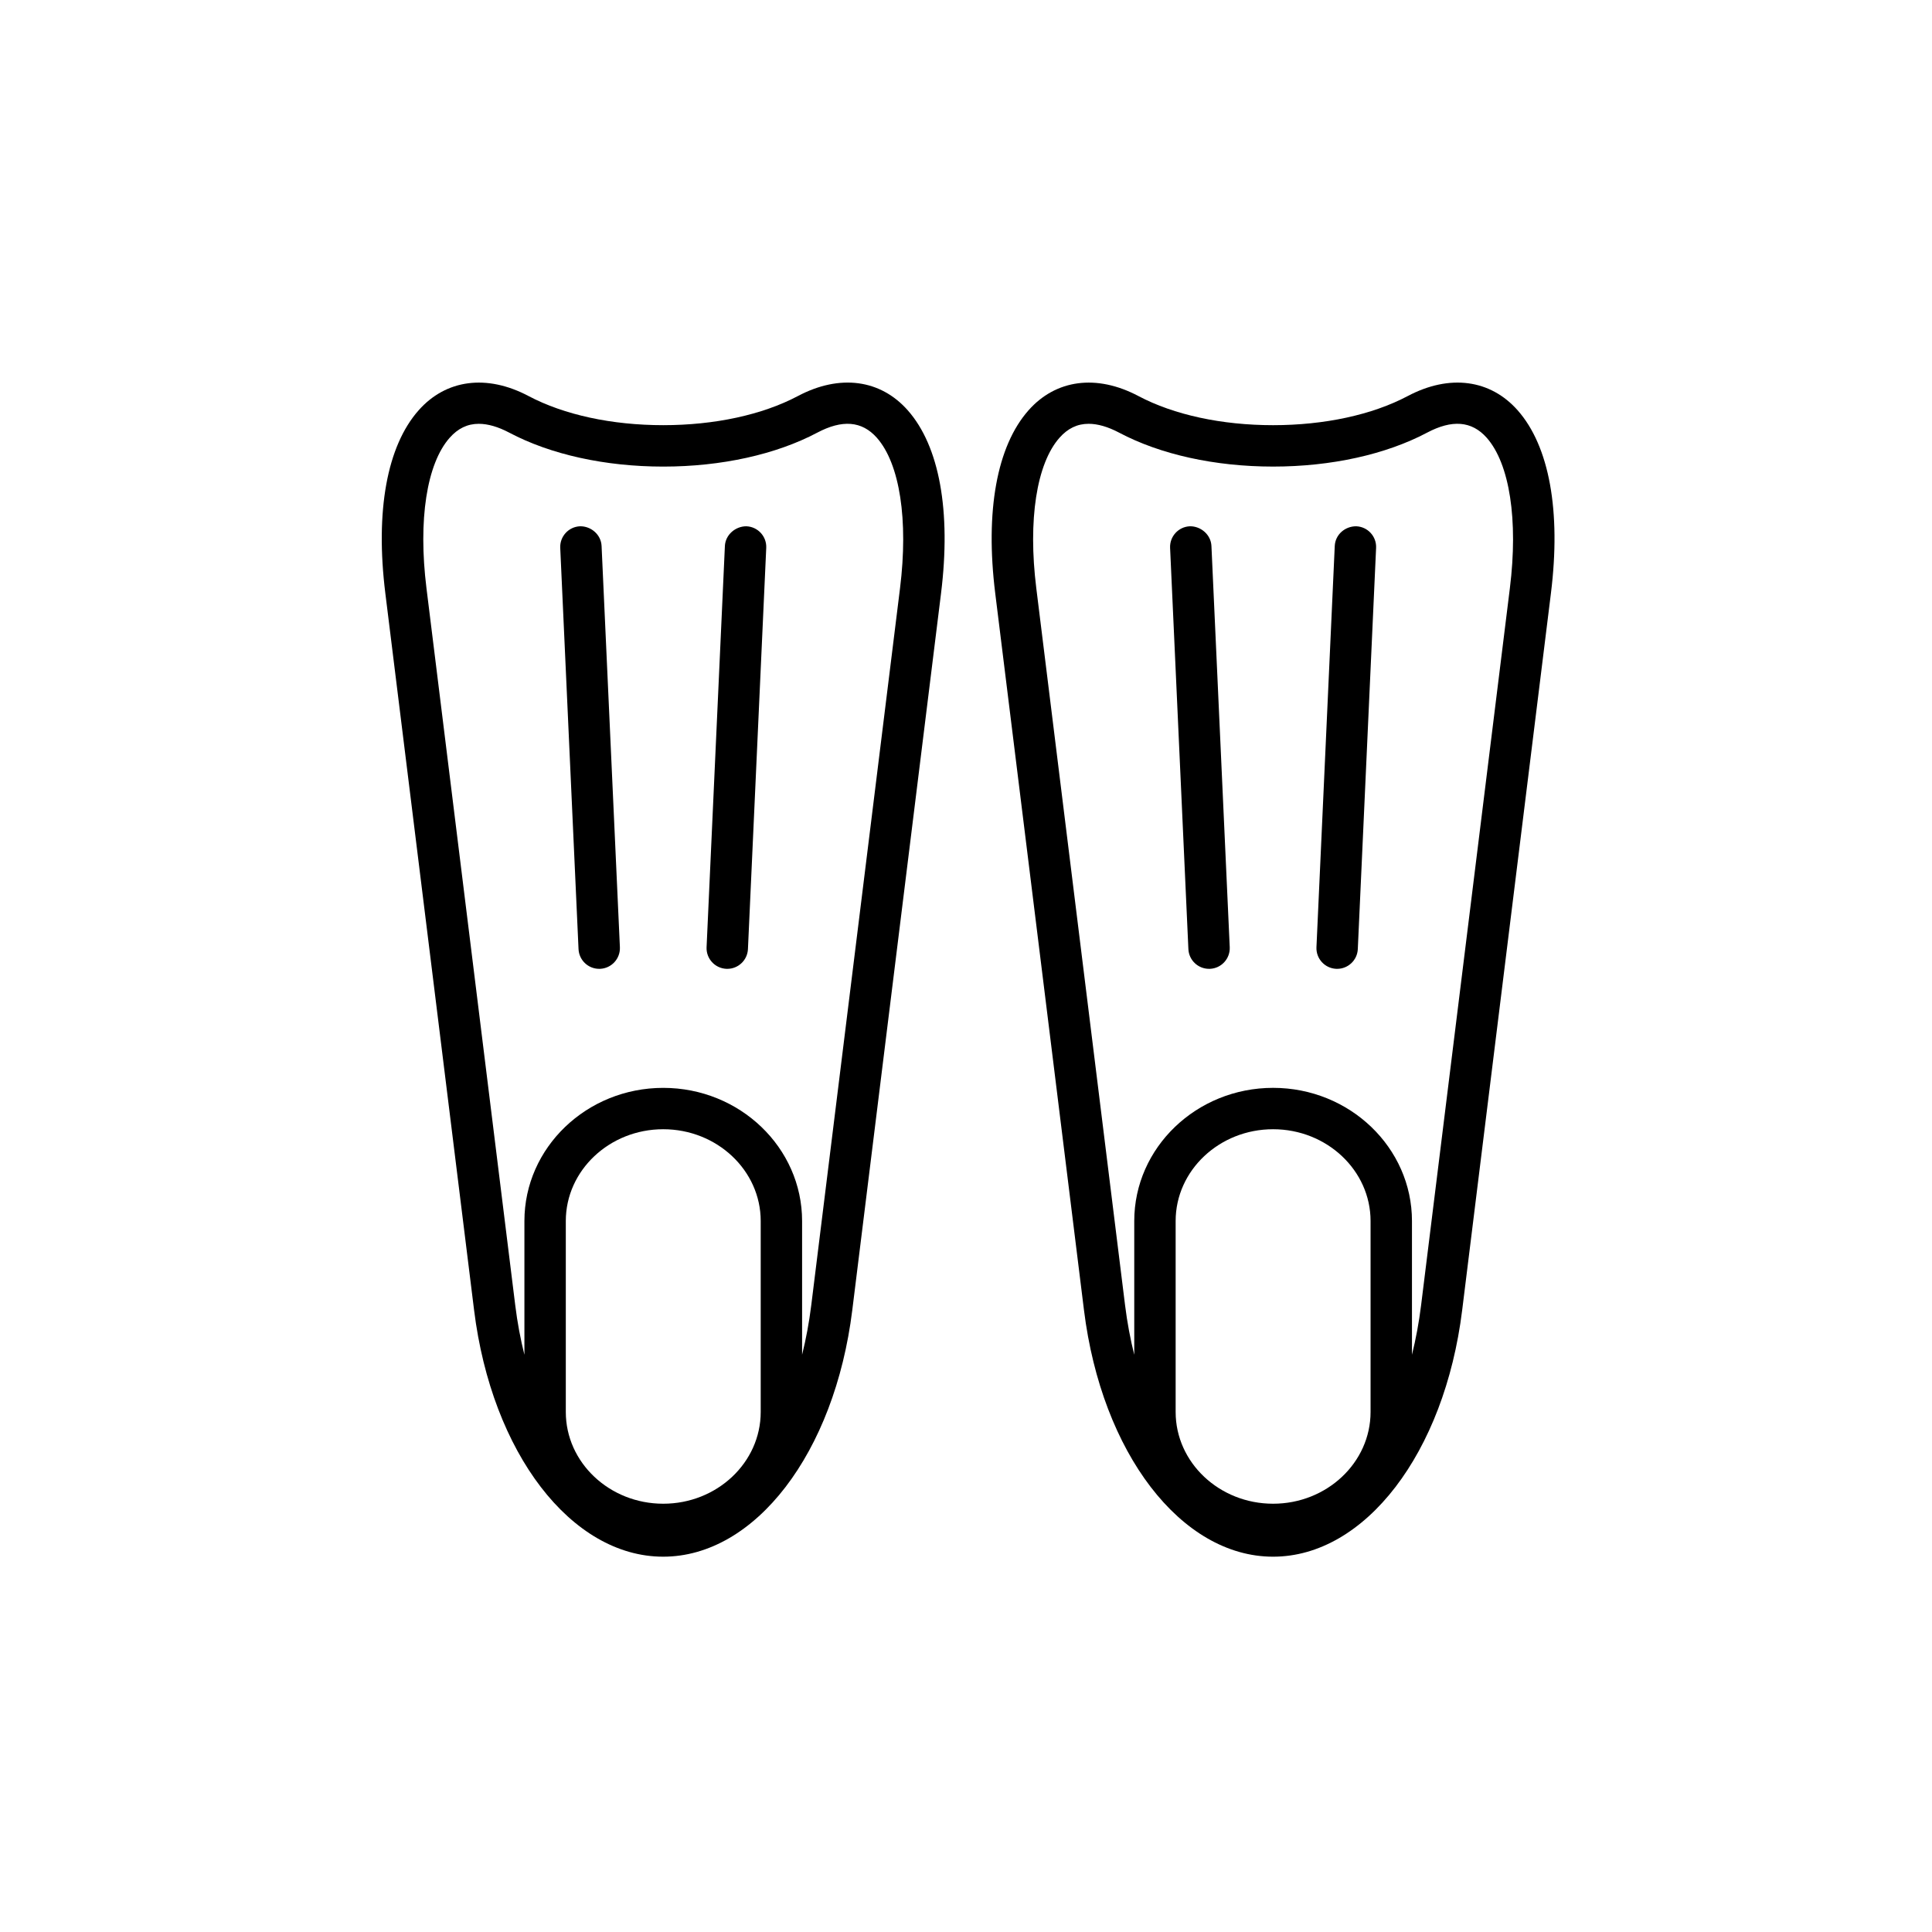
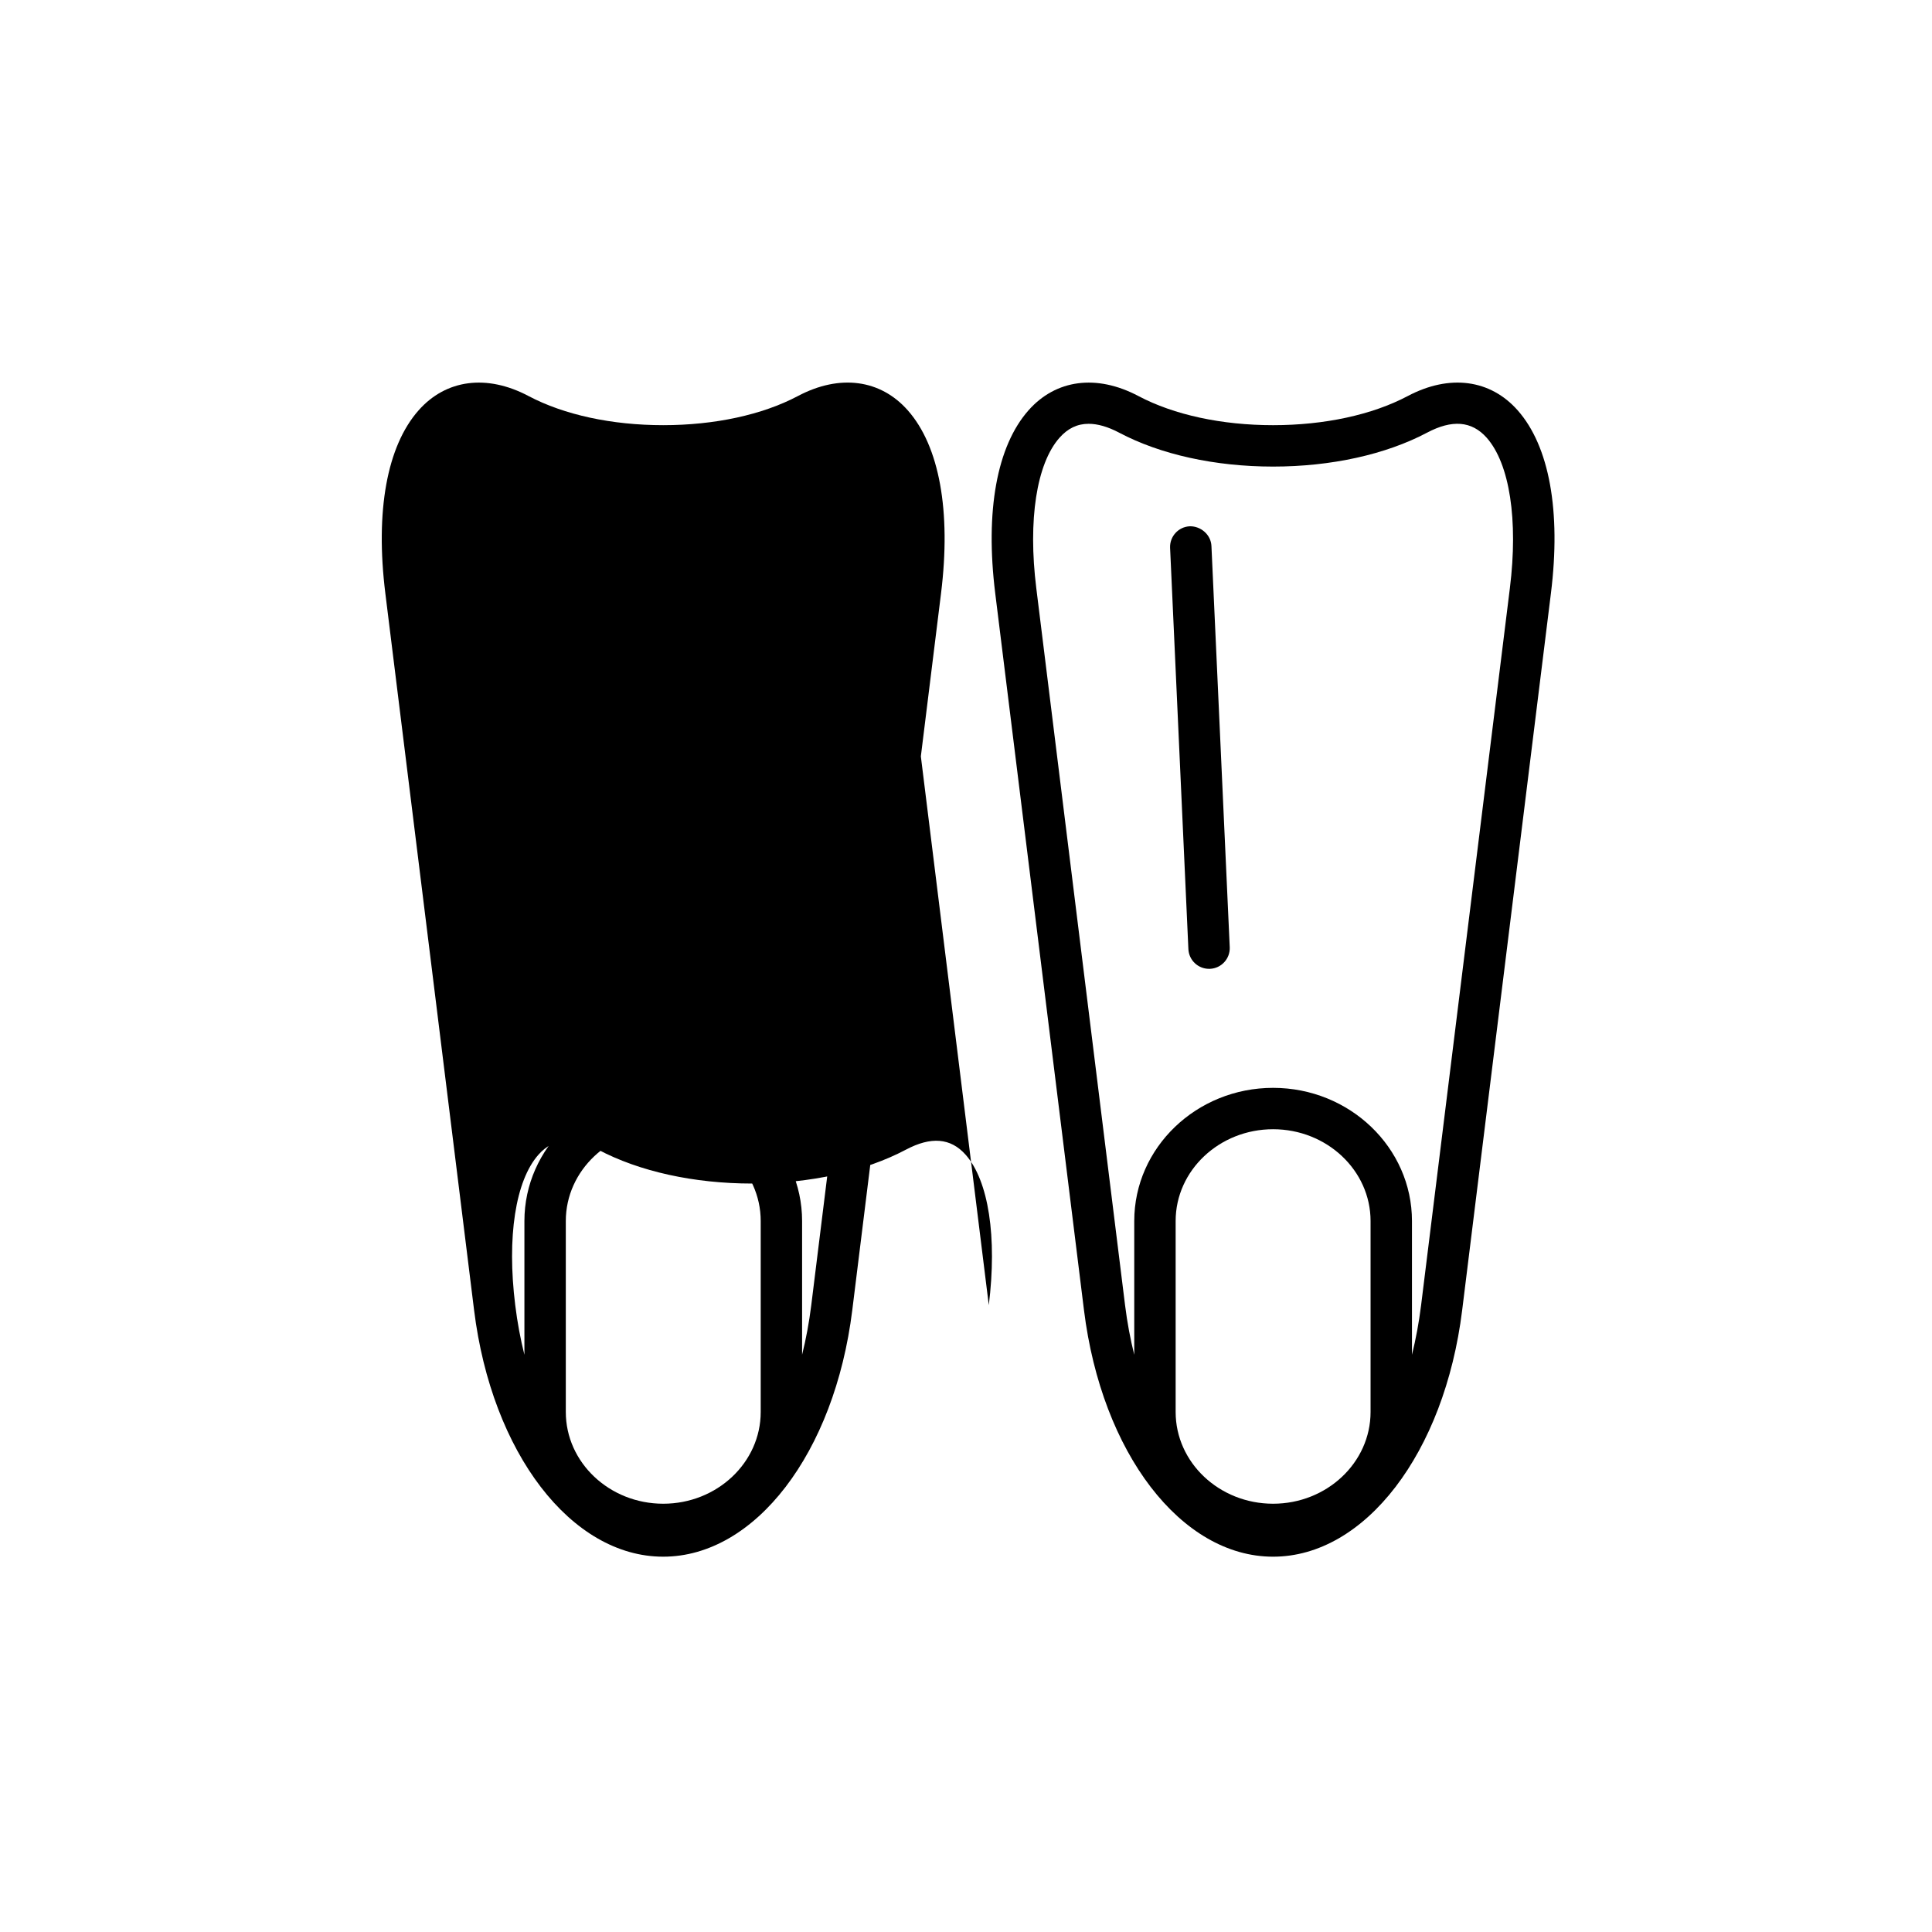
<svg xmlns="http://www.w3.org/2000/svg" fill="#000000" width="800px" height="800px" version="1.1" viewBox="144 144 512 512">
  <g>
-     <path d="m355.44 248.96c-9.395 4.973-22.066 7.715-35.68 7.715-13.609 0-26.277-2.742-35.68-7.715-11.117-5.883-21.914-4.398-29.152 3.789-8.379 9.48-11.508 26.691-8.812 48.465l23.523 190c4.684 37.852 25.762 65.324 50.109 65.324s45.43-27.473 50.113-65.324l23.527-190c2.695-21.773-0.434-38.984-8.812-48.465-7.223-8.188-18.008-9.684-29.137-3.789zm-9.844 269.23c0 13.406-11.586 24.312-25.832 24.312-14.238 0-25.82-10.906-25.82-24.312v-50.613c0-13.406 11.582-24.32 25.82-24.32 14.242 0 25.832 10.914 25.832 24.32zm36.922-218.32-23.523 190c-0.578 4.664-1.406 9.039-2.43 13.141v-35.422c0-19.457-16.512-35.293-36.797-35.293-20.289 0-36.793 15.836-36.793 35.293v35.441c-1.027-4.106-1.859-8.488-2.434-13.16l-23.523-190c-2.238-18.066 0.059-32.965 6.144-39.852 2.207-2.492 4.727-3.703 7.719-3.703 2.422 0 5.141 0.789 8.082 2.344 10.949 5.801 25.438 8.992 40.809 8.992 15.367 0 29.859-3.195 40.809-8.992 6.574-3.481 11.809-3.148 15.801 1.359 6.078 6.887 8.375 21.781 6.137 39.852z" />
-     <path d="m297.7 283.47c-3.027 0.137-5.367 2.699-5.231 5.727l4.848 106.32c0.137 2.941 2.559 5.234 5.473 5.234 0.086 0 0.172-0.004 0.258-0.004 3.027-0.137 5.367-2.707 5.231-5.727l-4.852-106.32c-0.133-3.035-2.812-5.285-5.727-5.231z" />
+     <path d="m355.44 248.96c-9.395 4.973-22.066 7.715-35.68 7.715-13.609 0-26.277-2.742-35.68-7.715-11.117-5.883-21.914-4.398-29.152 3.789-8.379 9.48-11.508 26.691-8.812 48.465l23.523 190c4.684 37.852 25.762 65.324 50.109 65.324s45.43-27.473 50.113-65.324l23.527-190c2.695-21.773-0.434-38.984-8.812-48.465-7.223-8.188-18.008-9.684-29.137-3.789zm-9.844 269.23c0 13.406-11.586 24.312-25.832 24.312-14.238 0-25.82-10.906-25.82-24.312v-50.613c0-13.406 11.582-24.32 25.82-24.32 14.242 0 25.832 10.914 25.832 24.32zm36.922-218.32-23.523 190c-0.578 4.664-1.406 9.039-2.43 13.141v-35.422c0-19.457-16.512-35.293-36.797-35.293-20.289 0-36.793 15.836-36.793 35.293v35.441c-1.027-4.106-1.859-8.488-2.434-13.16c-2.238-18.066 0.059-32.965 6.144-39.852 2.207-2.492 4.727-3.703 7.719-3.703 2.422 0 5.141 0.789 8.082 2.344 10.949 5.801 25.438 8.992 40.809 8.992 15.367 0 29.859-3.195 40.809-8.992 6.574-3.481 11.809-3.148 15.801 1.359 6.078 6.887 8.375 21.781 6.137 39.852z" />
    <path d="m341.83 283.47c-2.871-0.035-5.586 2.203-5.727 5.231l-4.852 106.32c-0.137 3.023 2.207 5.586 5.231 5.727 0.086 0 0.172 0.004 0.258 0.004 2.91 0 5.34-2.297 5.473-5.234l4.848-106.32c0.141-3.027-2.199-5.59-5.231-5.727z" />
    <path d="m546.21 252.75c-7.234-8.188-18.02-9.68-29.152-3.789-9.391 4.973-22.066 7.715-35.676 7.715-13.609 0-26.285-2.742-35.68-7.715-11.117-5.883-21.91-4.398-29.145 3.789-8.379 9.48-11.508 26.691-8.812 48.465l23.523 190c4.691 37.852 25.762 65.324 50.113 65.324 24.355 0 45.43-27.473 50.109-65.324l23.523-190c2.707-21.773-0.43-38.984-8.805-48.465zm-38.996 265.44c0 13.406-11.594 24.312-25.832 24.312-14.238 0-25.824-10.906-25.824-24.312v-50.613c0-13.406 11.586-24.32 25.824-24.32 14.238 0 25.832 10.914 25.832 24.32zm36.918-218.32-23.523 190c-0.574 4.664-1.406 9.043-2.422 13.145v-35.43c0-19.457-16.512-35.293-36.805-35.293-20.293 0-36.793 15.836-36.793 35.293v35.438c-1.027-4.102-1.859-8.484-2.438-13.156l-23.523-190c-2.238-18.066 0.066-32.965 6.144-39.852 2.207-2.492 4.731-3.703 7.723-3.703 2.418 0 5.141 0.789 8.082 2.344 10.941 5.801 25.438 8.992 40.809 8.992 15.367 0 29.859-3.195 40.809-8.992 6.574-3.481 11.809-3.148 15.805 1.359 6.078 6.891 8.375 21.785 6.133 39.855z" />
    <path d="m459.31 283.47c-3.023 0.137-5.359 2.699-5.223 5.727l4.848 106.32c0.133 2.941 2.562 5.234 5.477 5.234 0.086 0 0.168-0.004 0.258-0.004 3.023-0.137 5.359-2.707 5.223-5.727l-4.848-106.32c-0.137-3.035-2.848-5.285-5.734-5.231z" />
-     <path d="m503.45 283.47c-2.996-0.035-5.594 2.203-5.727 5.231l-4.848 106.32c-0.137 3.023 2.207 5.586 5.223 5.727 0.09 0 0.172 0.004 0.258 0.004 2.91 0 5.344-2.297 5.477-5.234l4.848-106.32c0.141-3.027-2.199-5.59-5.231-5.727z" />
  </g>
</svg>